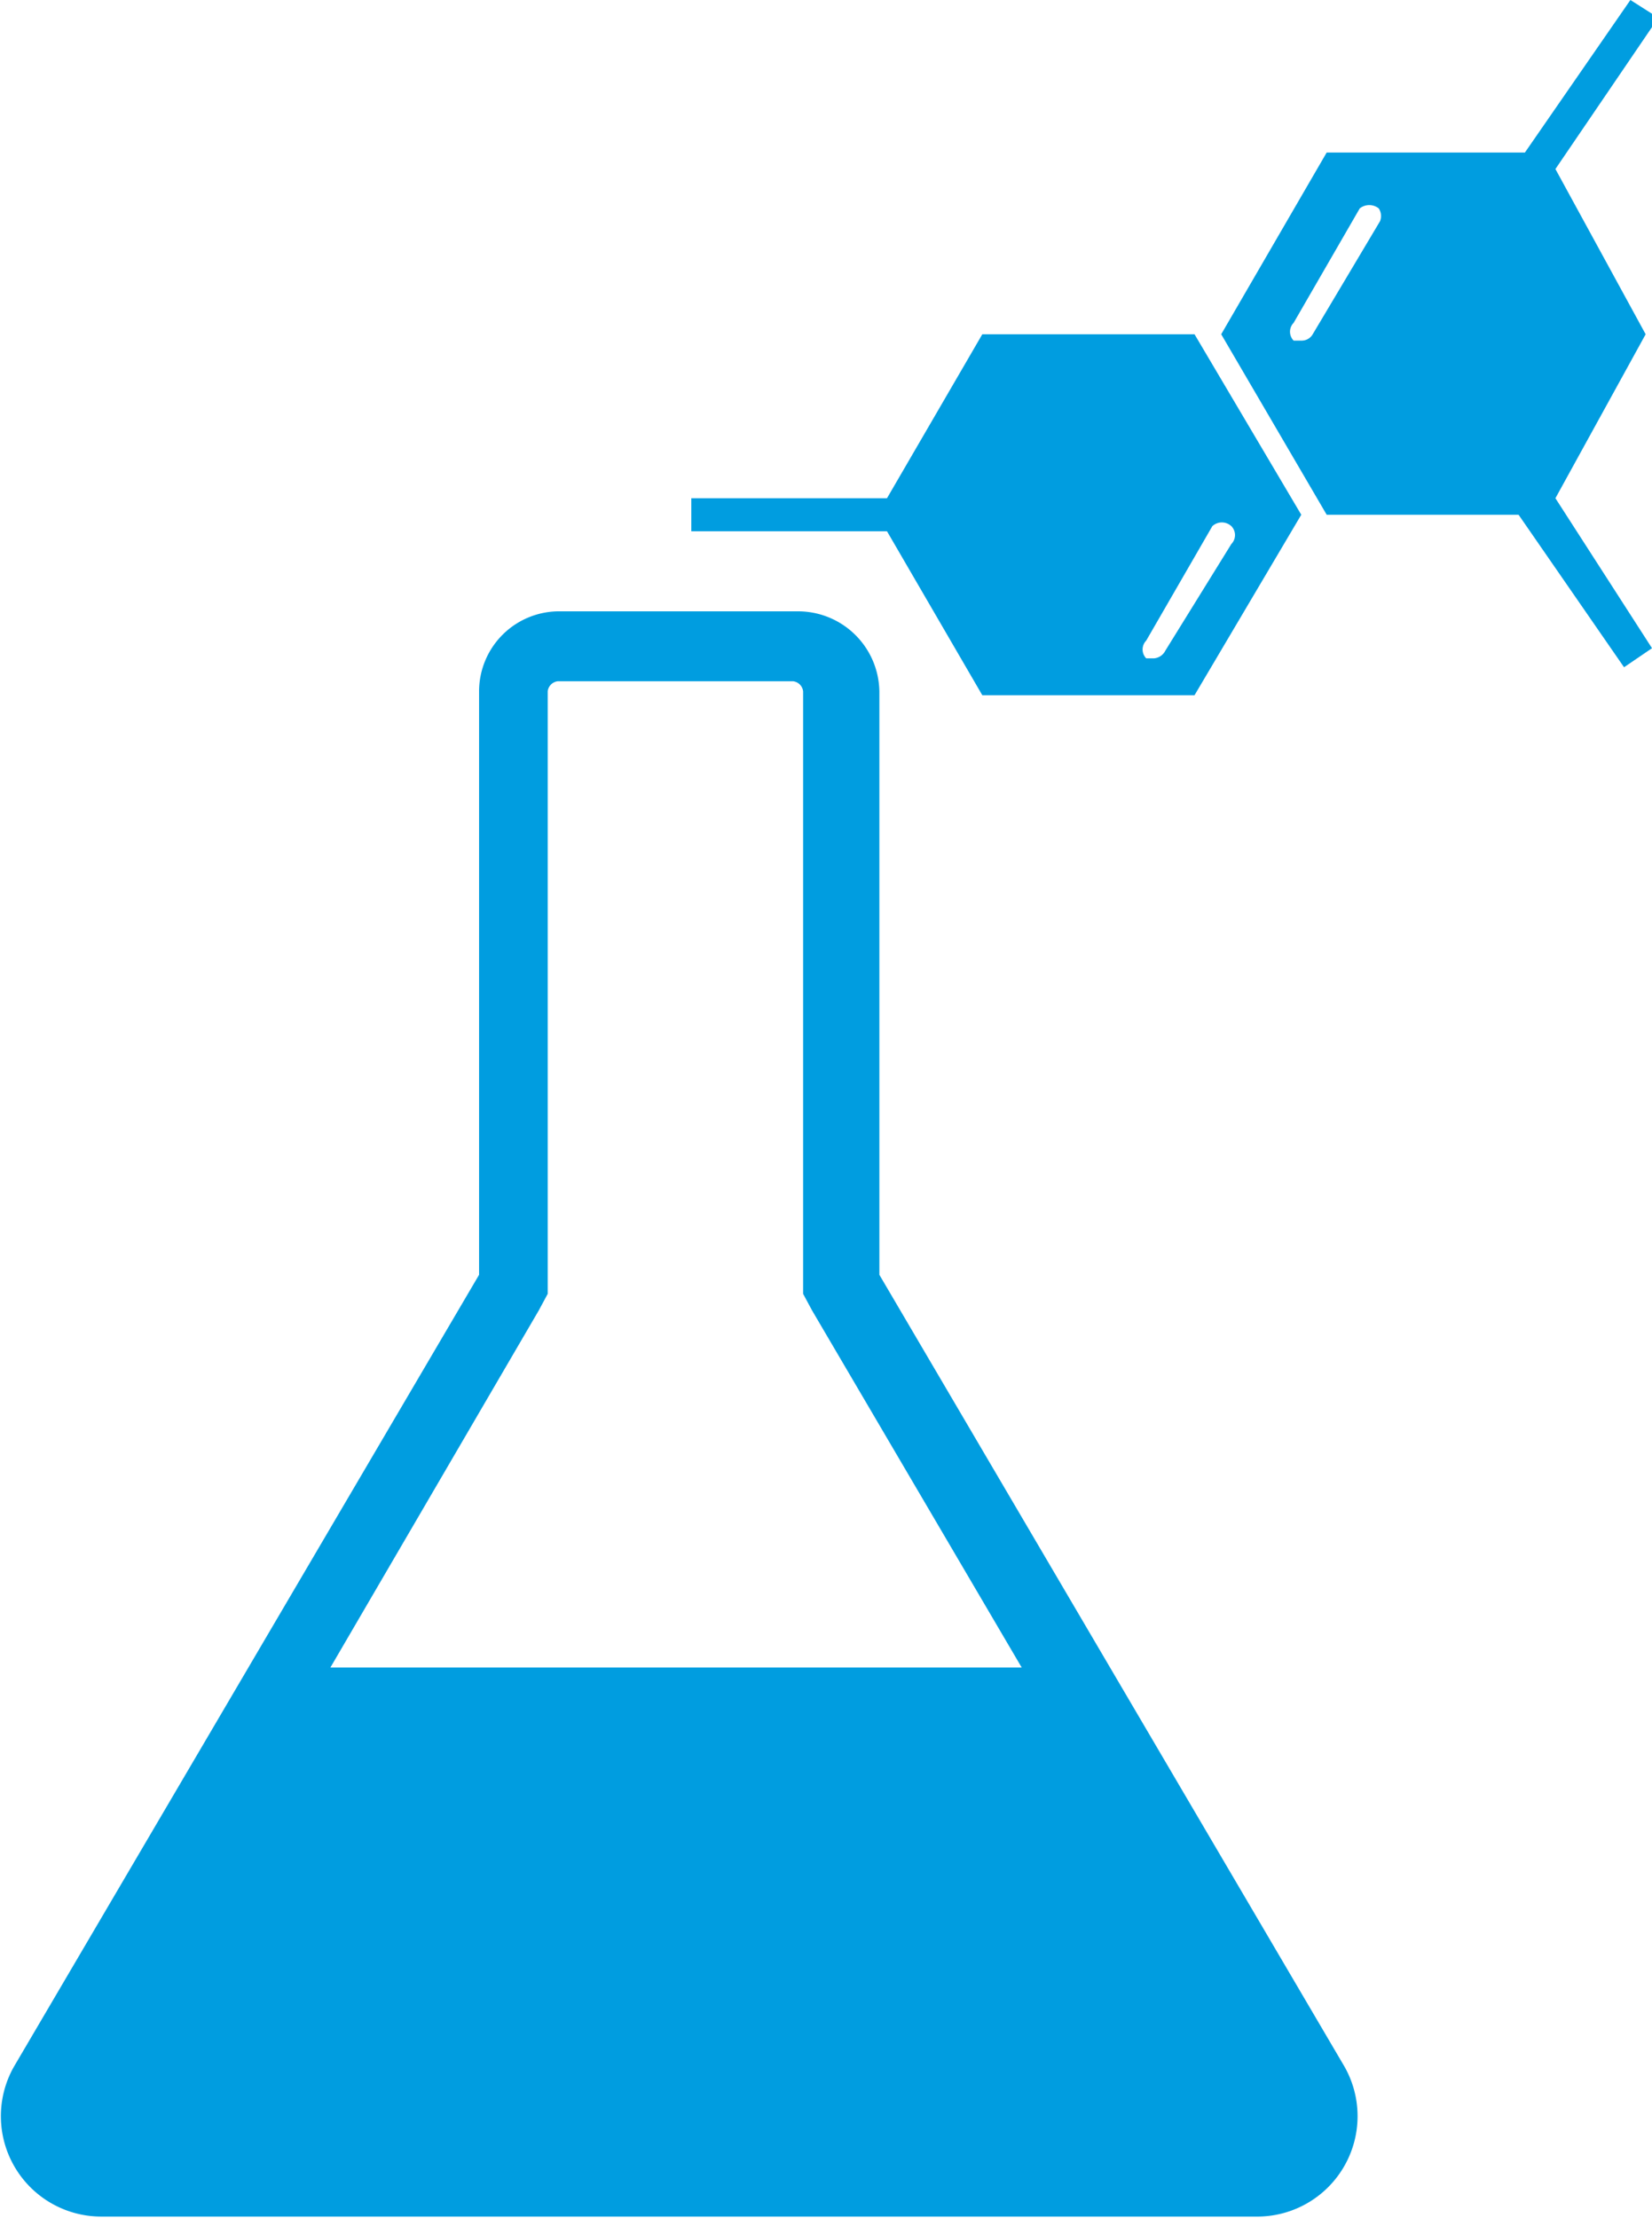
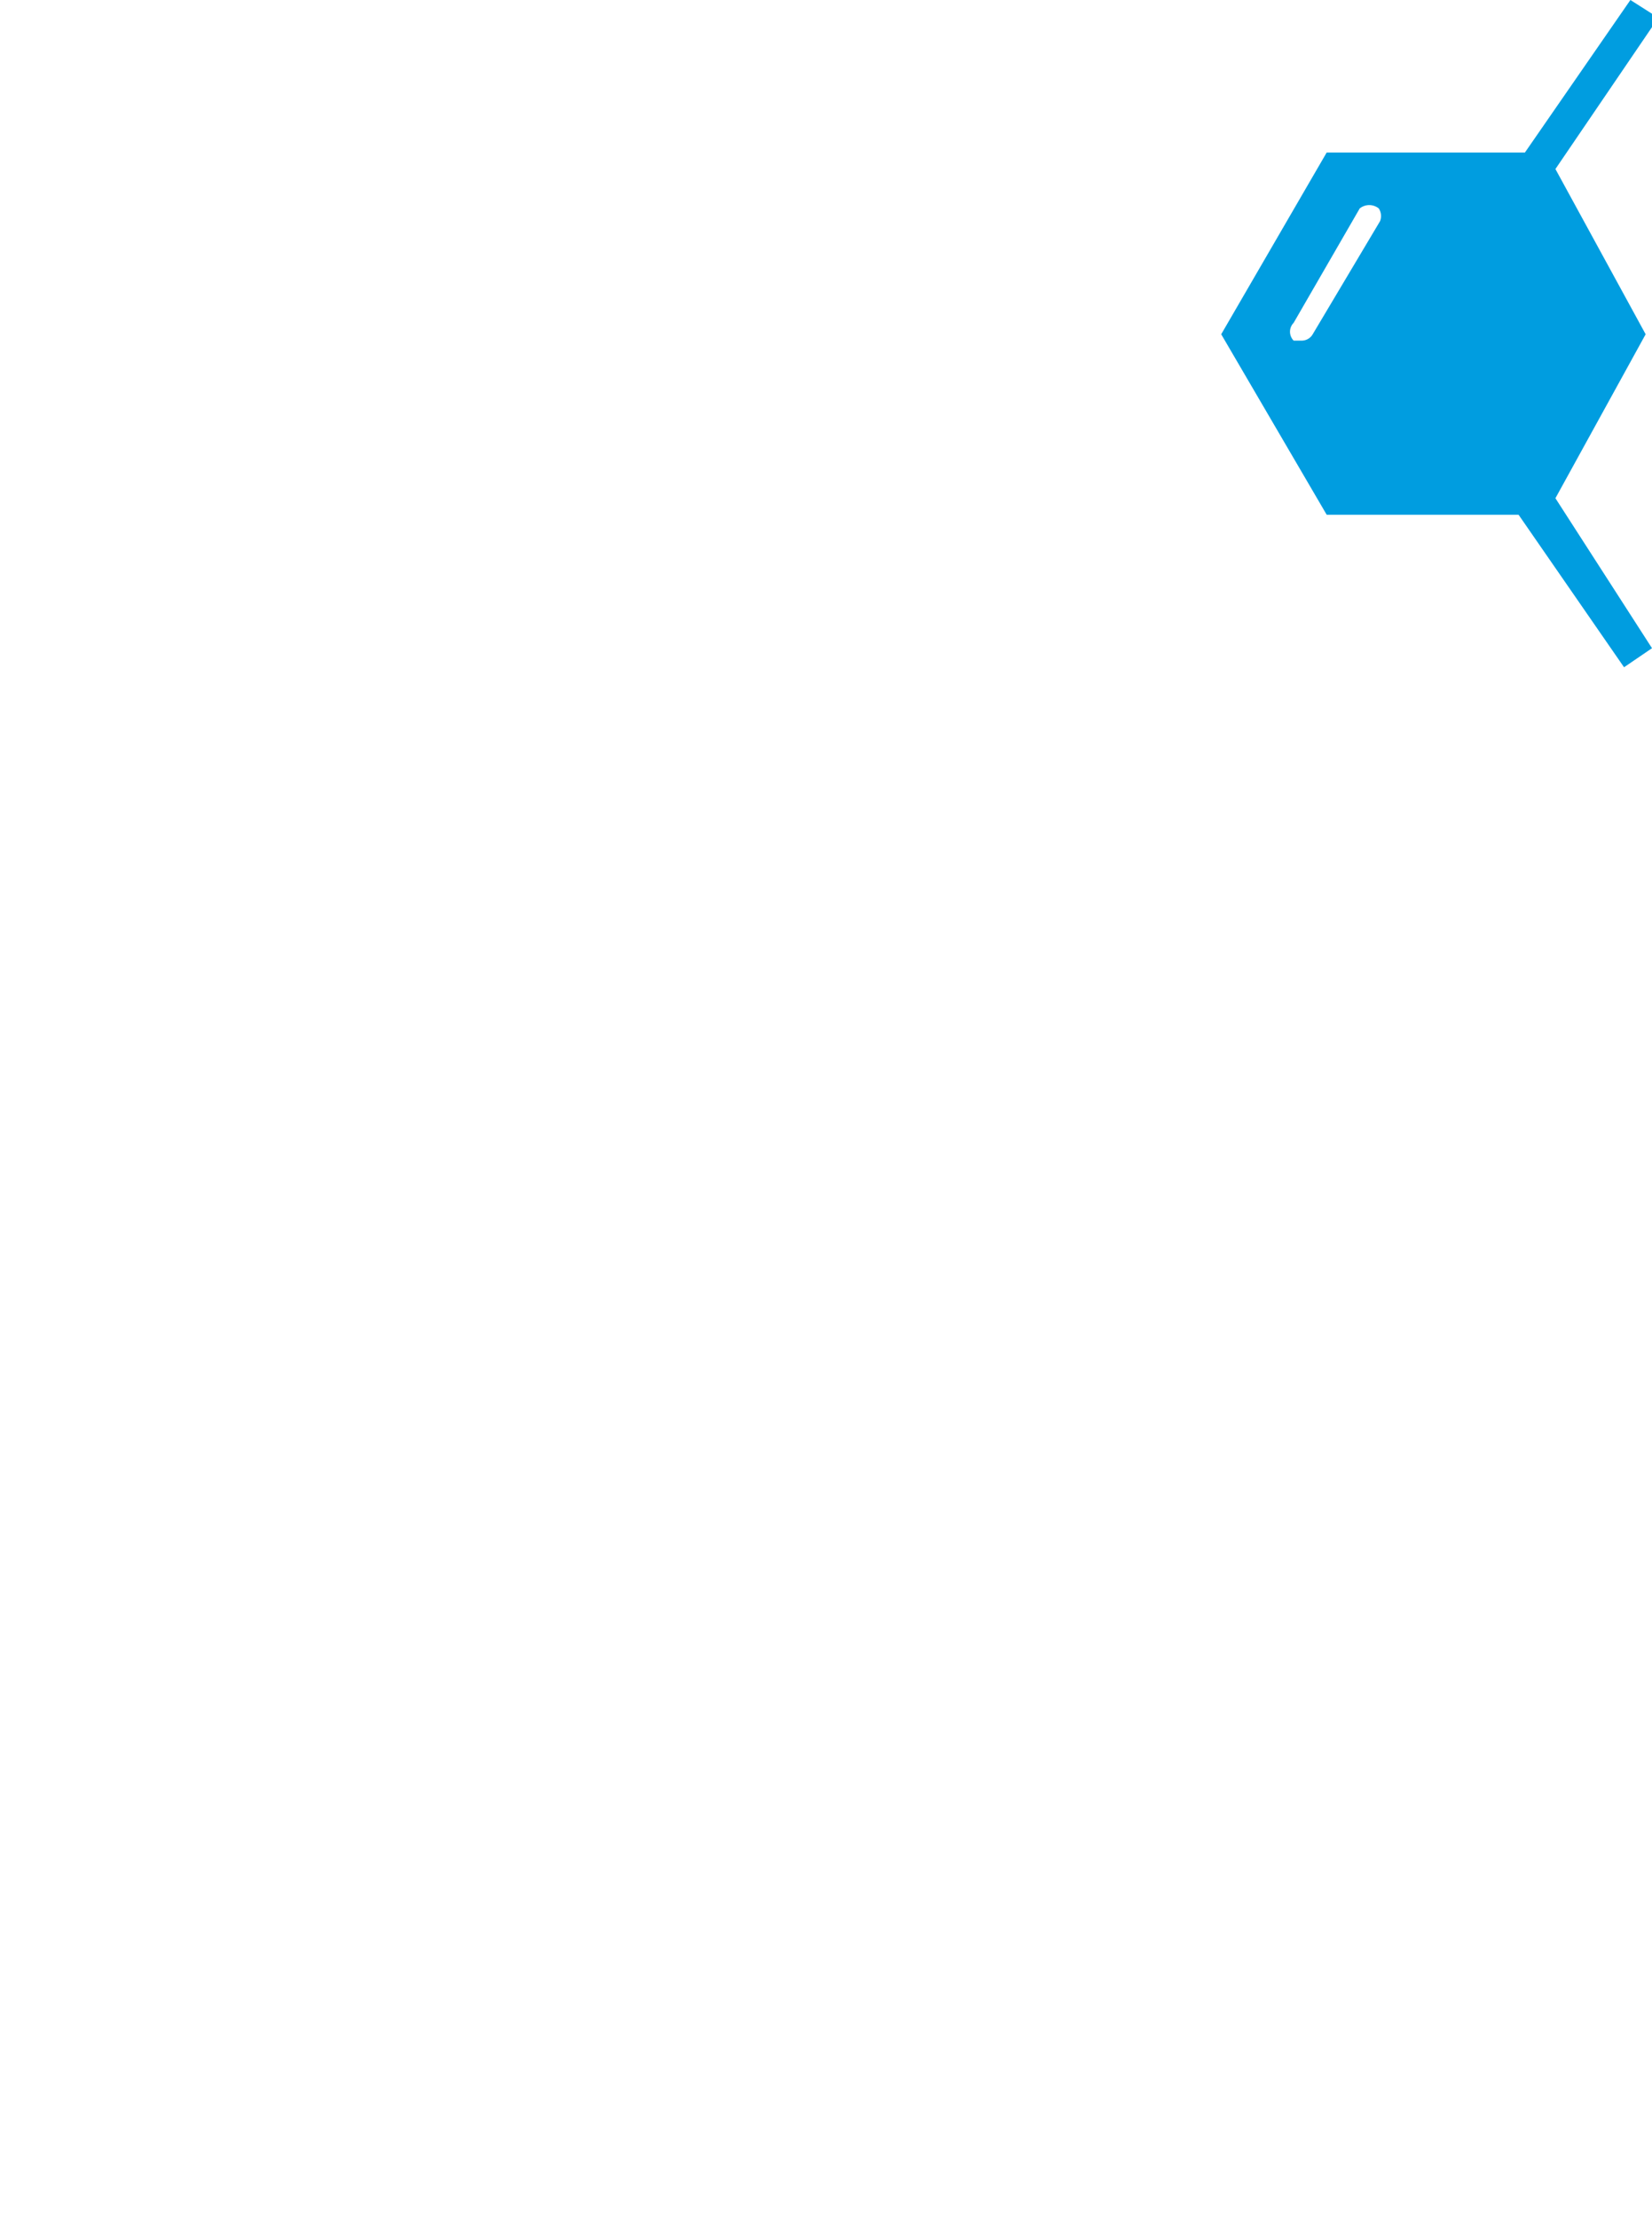
<svg xmlns="http://www.w3.org/2000/svg" id="Ebene_1" data-name="Ebene 1" viewBox="0 0 13 17.45">
  <defs>
    <style>.cls-1{fill:#009de0;}</style>
  </defs>
  <path class="cls-1" d="M27.71,14,27,12.7l.81-1.19-.22-.14-.83,1.2H25.2L24.37,14l.83,1.42h1.51l.83,1.2.22-.15L27,15.29Zm-2.09-.89-.53.89a.1.1,0,0,1-.09.05h-.06a.1.1,0,0,1,0-.14l.52-.9a.12.12,0,0,1,.15,0A.11.11,0,0,1,25.62,13.11Z" transform="translate(-14.76 -11.37)" />
-   <path class="cls-1" d="M24.16,14H22.49l-.75,1.29H20.2v.26h1.54l.75,1.29h1.67L25,15.42Zm-.23,2.49a.11.11,0,0,1-.09.06l-.06,0a.1.1,0,0,1,0-.14l.52-.9a.11.11,0,0,1,.15,0,.1.1,0,0,1,0,.14Z" transform="translate(-14.76 -11.37)" />
-   <path class="cls-1" d="M25.34,27.63,21.68,21.4V16.81a.64.64,0,0,0-.64-.63H19.17a.63.63,0,0,0-.64.63V21.4l-3.66,6.23a.79.79,0,0,0,.69,1.18h9.08A.79.79,0,0,0,25.34,27.63ZM19,21.68l.07-.13V16.81a.09.09,0,0,1,.08-.08H21a.09.09,0,0,1,.08.08v4.74l.07.13,1.65,2.81H17.36Z" transform="translate(-14.76 -11.37)" />
</svg>